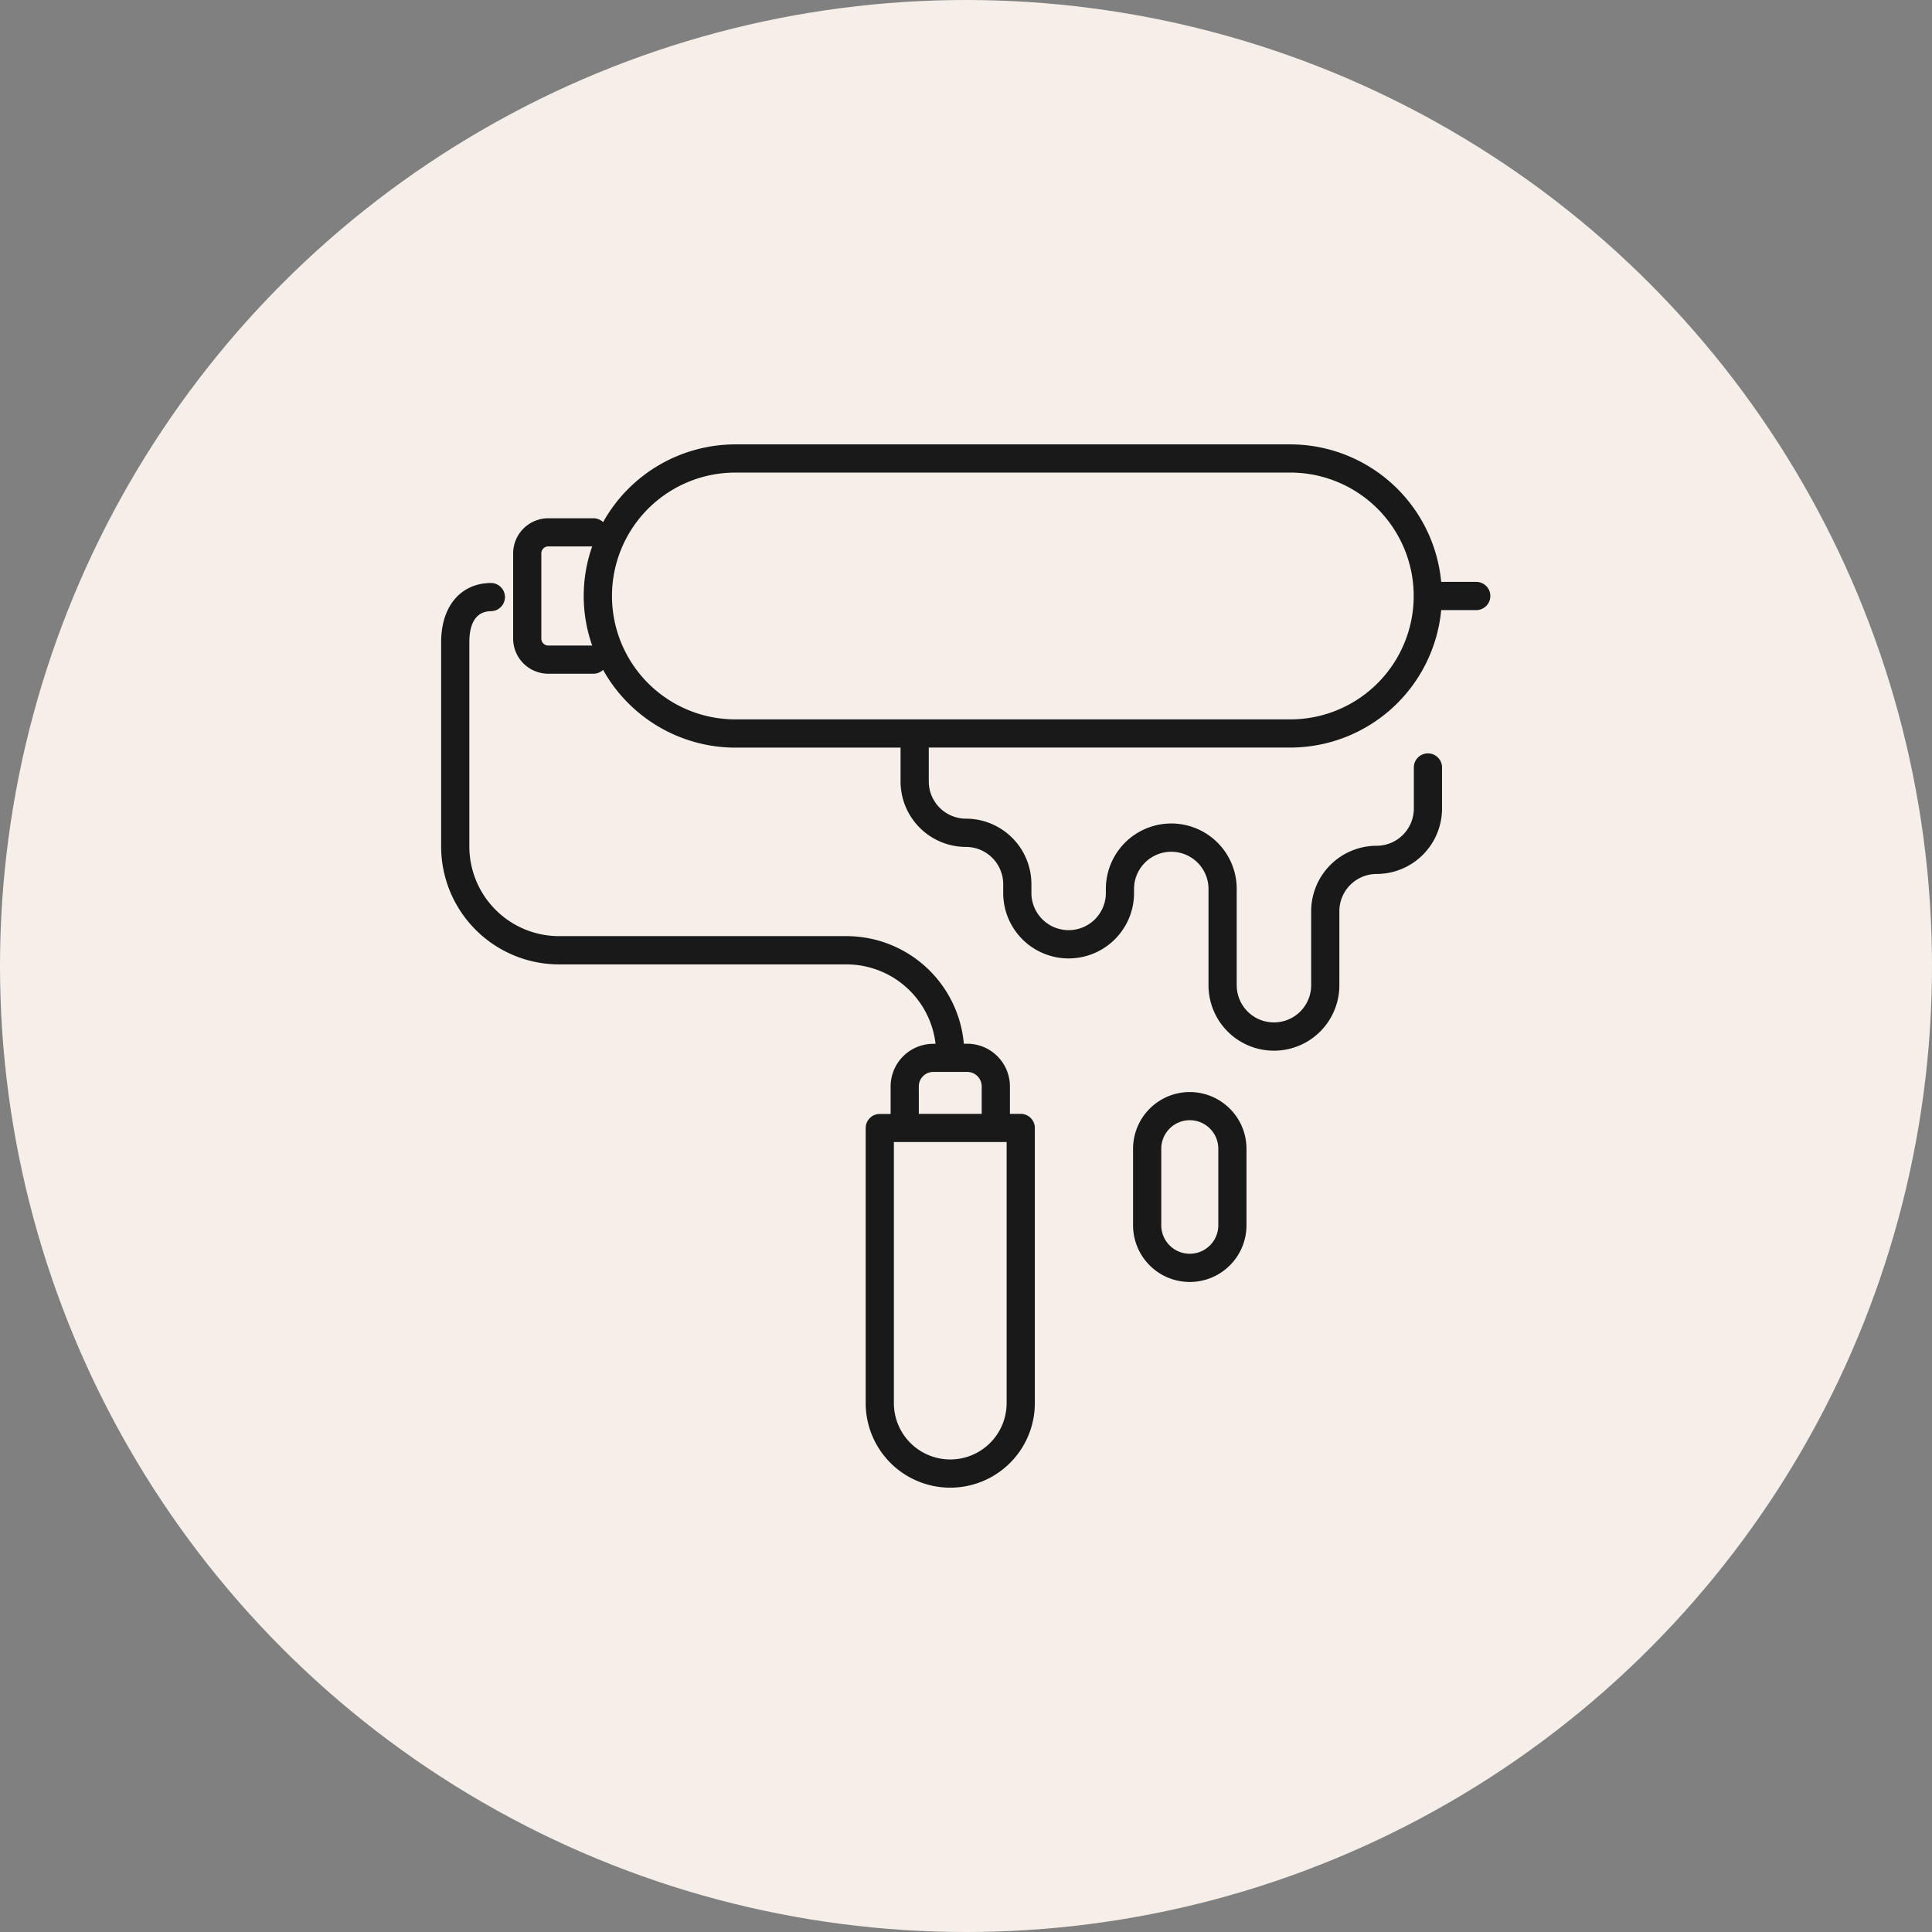
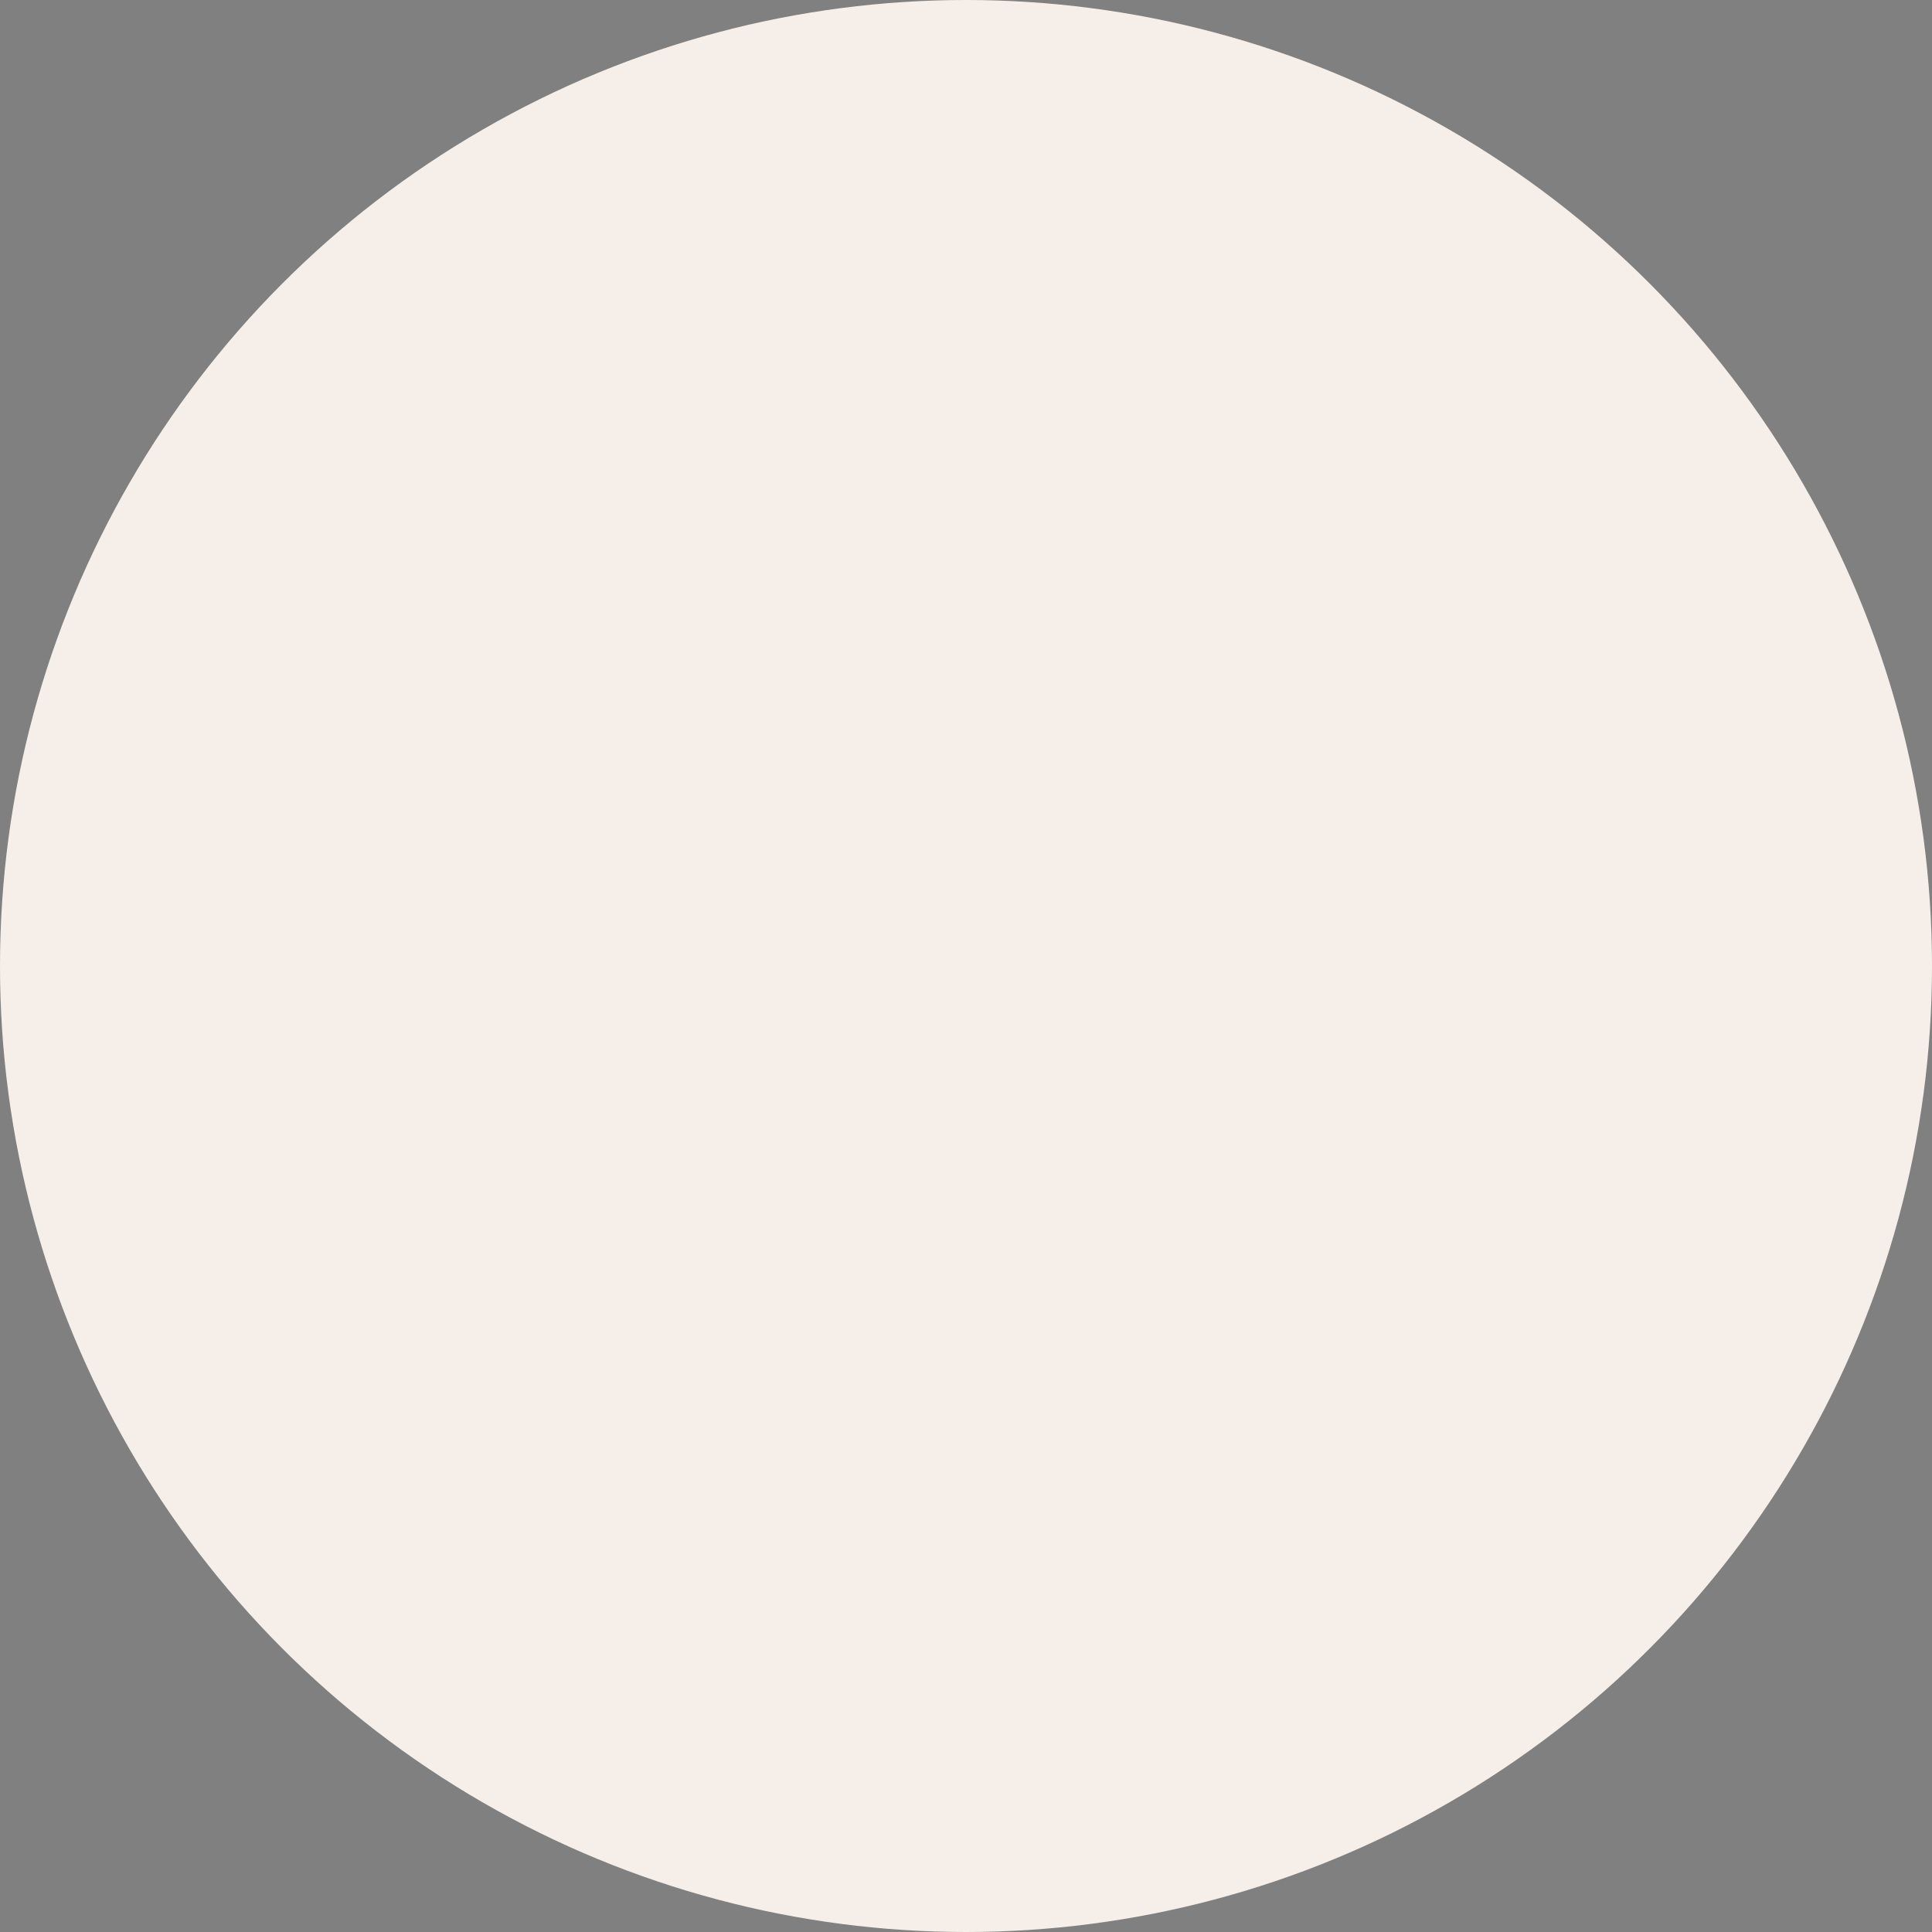
<svg xmlns="http://www.w3.org/2000/svg" width="100" height="100" viewBox="0 0 100 100">
  <rect x="0" y="0" width="100" height="100" fill="#808080" stroke="none" />
  <defs>
    <clipPath id="clip-path">
-       <rect id="Rectangle_6809" data-name="Rectangle 6809" width="54.334" height="54" fill="#191919" />
-     </clipPath>
+       </clipPath>
  </defs>
  <g id="Färg_och_måleri" data-name="Färg och måleri" transform="translate(-665 1550)">
    <circle id="Ellipse_15" data-name="Ellipse 15" cx="50" cy="50" r="50" transform="translate(665 -1550)" fill="#f6efe9" />
    <g id="Group_1069" data-name="Group 1069" transform="translate(687.833 -1527)">
      <g id="Group_83" data-name="Group 83" transform="translate(0 0.001)" clip-path="url(#clip-path)">
-         <path id="Path_3538" data-name="Path 3538" d="M30,37.309h-.56V35.886a2.209,2.209,0,0,0-2.207-2.207h-.178a6.105,6.105,0,0,0-6.072-5.57H6.1a4.645,4.645,0,0,1-4.64-4.64V12.889c0-.731.2-1.6,1.14-1.6a.73.73,0,0,0,0-1.459c-1.579,0-2.6,1.2-2.6,3.062v10.58a6.107,6.107,0,0,0,6.1,6.1H20.984a4.645,4.645,0,0,1,4.607,4.111h-.119a2.209,2.209,0,0,0-2.207,2.207v1.423h-.56a.73.73,0,0,0-.73.73V52.279a4.377,4.377,0,1,0,8.755,0V38.038a.73.73,0,0,0-.73-.73m-5.276-1.423a.748.748,0,0,1,.747-.747h1.762a.748.748,0,0,1,.747.747v1.423H24.725Zm4.546,16.393a2.918,2.918,0,1,1-5.836,0V38.768h5.836Z" transform="translate(0 -2.656)" fill="#191919" />
-         <path id="Path_3539" data-name="Path 3539" d="M52.015,45.94a2.938,2.938,0,0,0-2.936,2.935v3.96a2.935,2.935,0,1,0,5.871,0v-3.96a2.939,2.939,0,0,0-2.935-2.935m1.476,6.894a1.476,1.476,0,1,1-2.952,0v-3.96a1.476,1.476,0,0,1,2.952,0Z" transform="translate(-13.265 -12.417)" fill="#191919" />
-         <path id="Path_3540" data-name="Path 3540" d="M54.985,7.117H53.144A7.855,7.855,0,0,0,45.334,0H16.611A7.848,7.848,0,0,0,9.765,4.025a.726.726,0,0,0-.5-.2H6.926A1.821,1.821,0,0,0,5.108,5.64v4.413a1.821,1.821,0,0,0,1.818,1.818H9.264a.726.726,0,0,0,.5-.2,7.85,7.85,0,0,0,6.847,4.025h8.55v1.754a3.39,3.39,0,0,0,3.386,3.386,1.93,1.93,0,0,1,1.927,1.927v.458a3.386,3.386,0,1,0,6.772,0v-.208a1.927,1.927,0,1,1,3.854,0v4.983a3.386,3.386,0,1,0,6.773,0v-3.83A1.929,1.929,0,0,1,49.8,22.236a3.39,3.39,0,0,0,3.387-3.386v-2.1a.73.73,0,1,0-1.459,0v2.1A1.929,1.929,0,0,1,49.8,20.776a3.39,3.39,0,0,0-3.386,3.386v3.83a1.927,1.927,0,1,1-3.854,0V23.009a3.386,3.386,0,1,0-6.773,0v.208a1.926,1.926,0,0,1-3.853,0V22.76a3.391,3.391,0,0,0-3.387-3.387,1.929,1.929,0,0,1-1.926-1.926V15.693H45.334a7.855,7.855,0,0,0,7.81-7.116h1.841a.73.73,0,0,0,0-1.459M6.926,10.412a.36.36,0,0,1-.359-.359V5.64a.36.36,0,0,1,.359-.359H9.2a7.71,7.71,0,0,0,0,5.131Zm38.408,3.822H16.611a6.387,6.387,0,0,1,0-12.774H45.334a6.387,6.387,0,0,1,0,12.774" transform="translate(-1.381 0)" fill="#191919" />
-       </g>
+         </g>
    </g>
  </g>
</svg>